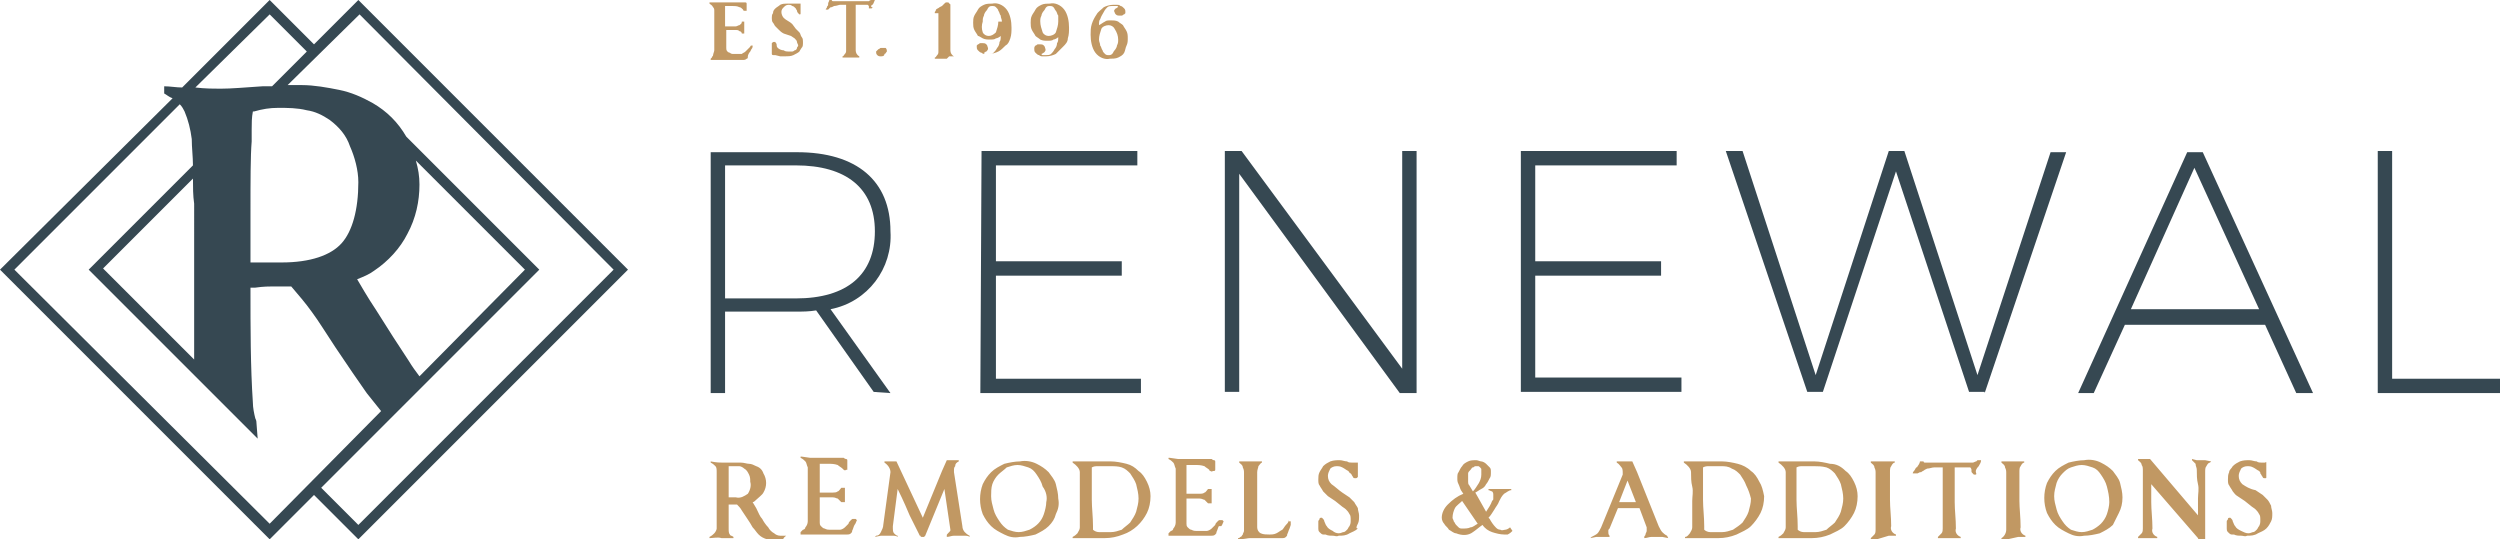
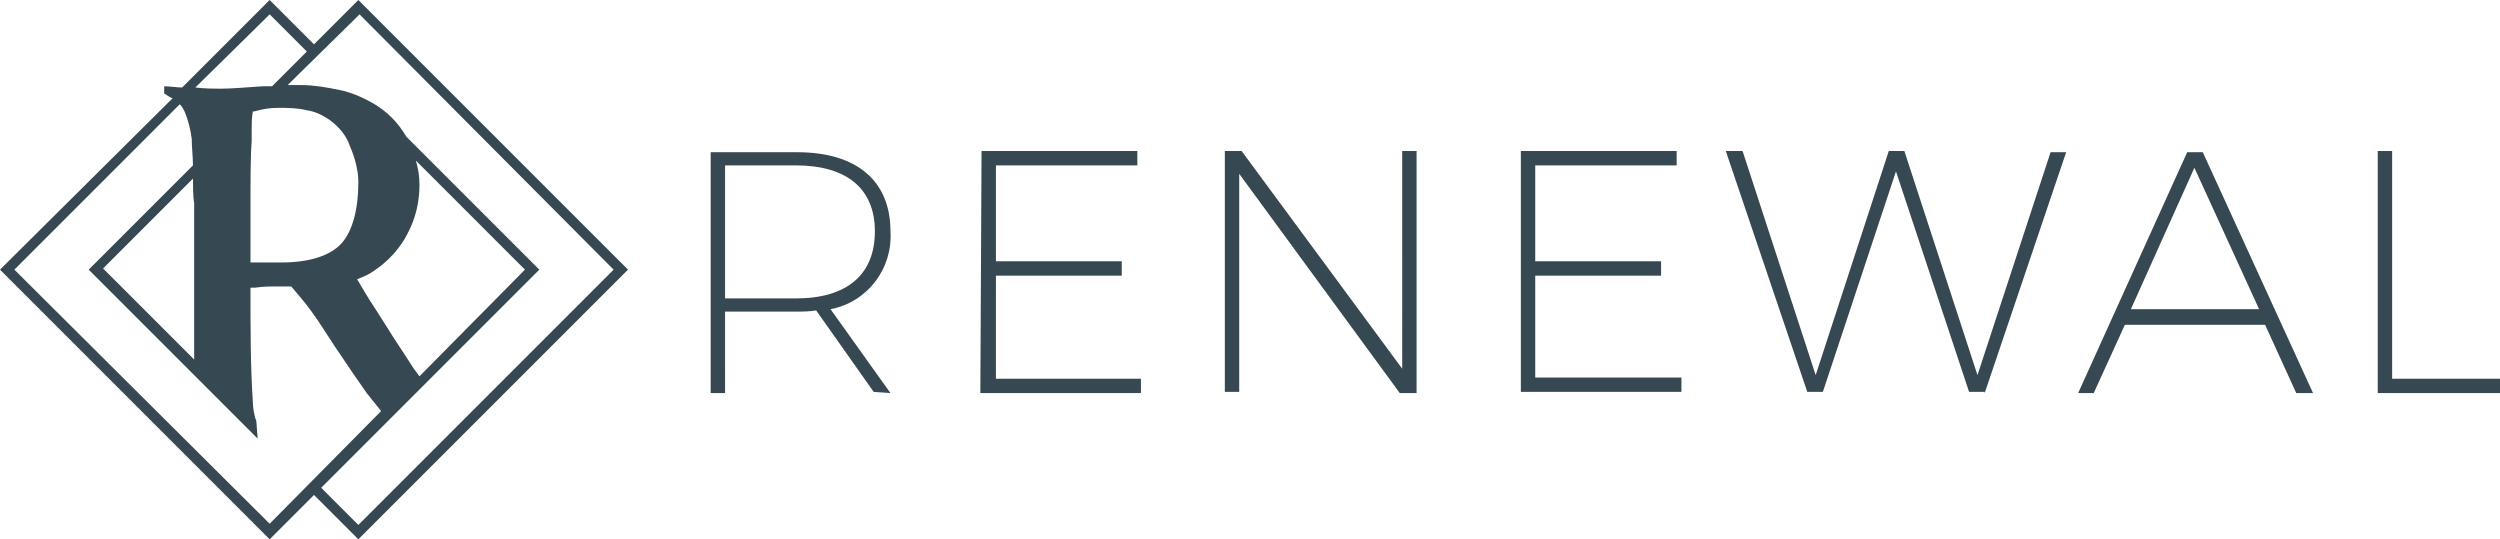
<svg xmlns="http://www.w3.org/2000/svg" version="1.1" id="Layer_1" x="0px" y="0px" viewBox="0 0 208.6 45" style="enable-background:new 0 0 208.6 45;" xml:space="preserve">
  <style type="text/css">
	.st0{fill:#364852;}
	.st1{fill:#C19863;}
</style>
  <g id="Layer_2_00000112633483315486771910000015676723349678573244_">
    <g id="Layer_1-2">
      <g>
        <g>
          <path class="st0" d="M51.2,22.5L29.9,43.8l-3.1-3.1L45,22.5L33.9,11.4c-0.7-1.2-1.6-2.1-2.8-2.8c-0.9-0.5-1.8-0.9-2.8-1.1      c-1-0.2-2.1-0.4-3.1-0.4l-1.2,0l6-5.9L51.2,22.5z M25.6,4.3l-2.9,2.9h-0.8c-1.5,0.1-2.6,0.2-3.5,0.2c-0.5,0-1.3,0-2.1-0.1      l6.2-6.1L25.6,4.3z M16.2,22.8c0,2.8,0,5.2,0,7.2l-7.6-7.6l7.5-7.5c0,0.7,0,1.4,0.1,2.1C16.2,19.1,16.2,21,16.2,22.8 M28.5,20.3      c-0.9,1-2.6,1.6-5,1.6h-1c-0.7,0-1.2,0-1.6,0v-4c0-2.8,0-4.9,0.1-6.1c0-0.3,0-0.7,0-1c0-0.5,0-1,0.1-1.5h0.1      C21.9,9.1,22.5,9,23.2,9c0.8,0,1.6,0,2.4,0.2c0.7,0.1,1.3,0.4,1.9,0.8c0.8,0.6,1.4,1.3,1.7,2.2c0.4,0.9,0.7,2,0.7,3      C29.9,17.5,29.4,19.3,28.5,20.3 M35,15.4c0-0.7-0.1-1.3-0.3-2l9.1,9.1L35,31.4c-0.3-0.4-0.6-0.8-0.9-1.3      c-0.8-1.2-1.7-2.6-2.7-4.2c-0.8-1.2-1.3-2.1-1.6-2.6c0.5-0.2,1-0.4,1.4-0.7c1.2-0.8,2.2-1.9,2.8-3.1C34.7,18.2,35,16.8,35,15.4       M16.1,13.8l-8.7,8.7l14.1,14.1l-0.1-1.3l0,0c0-0.1,0-0.2-0.1-0.4c-0.1-0.4-0.2-0.9-0.2-1.3c-0.2-3-0.2-6.2-0.2-9.6h0.4      c0.7-0.1,1.2-0.1,1.5-0.1h1.5c0.6,0.7,1.2,1.4,1.7,2.1c0.6,0.8,1.2,1.8,2,3c1,1.5,1.9,2.8,2.6,3.8c0.4,0.5,0.8,1,1.2,1.5      l-9.3,9.4L1.2,22.5L15,8.7c0.2,0.2,0.3,0.4,0.4,0.6c0.3,0.7,0.5,1.5,0.6,2.3C16,12.3,16.1,13.1,16.1,13.8 M29.9,45l22.5-22.5      L29.9,0l-3.7,3.7L22.5,0l-7.3,7.3c-0.5,0-1-0.1-1.5-0.1v0.6c0.2,0.1,0.4,0.3,0.7,0.4L0,22.5L22.5,45l3.7-3.7L29.9,45z" />
-           <path class="st1" d="M62.7,4.1c0.1-0.1,0.1-0.2,0.1-0.3l0,0c0,0-0.1,0-0.1,0c0,0-0.1,0-0.1,0.1c-0.1,0.1-0.1,0.1-0.2,0.2      c-0.1,0.1-0.2,0.2-0.2,0.2c-0.1,0.1-0.2,0.1-0.3,0.2c-0.1,0-0.3,0-0.4,0h-0.3c-0.1,0-0.2,0-0.3-0.1c-0.1,0-0.2-0.1-0.2-0.1      c-0.1-0.1-0.1-0.2-0.1-0.3c0-0.3,0-0.6,0-0.8s0-0.5,0-0.7c0.4,0,0.6,0,0.8,0c0.1,0,0.2,0,0.3,0.1c0.1,0,0.2,0.1,0.2,0.2h0.2      c0-0.1,0-0.2,0-0.2V2.3c0-0.1,0-0.2,0-0.3c0-0.1,0-0.1,0-0.2h-0.2C61.9,2,61.8,2,61.7,2.1c-0.1,0-0.2,0.1-0.3,0.1h-0.9V1.8      c0-0.4,0-0.8,0-1c0,0,0-0.1,0-0.1c0-0.1,0-0.2,0-0.2h0.2h0.4c0.2,0,0.4,0,0.6,0.1c0.1,0,0.2,0.1,0.3,0.2l0,0c0,0,0,0.1,0.1,0.1      c0,0,0.1,0,0.1,0c0,0,0.1,0,0.1,0c0,0,0,0,0-0.1s0-0.1,0-0.2c0-0.1,0-0.2,0-0.3c0,0,0-0.1-0.1-0.1c-0.1,0-0.1,0-0.2,0h-0.4H61      h-0.2h-0.4h-0.6h-0.5h-0.1v0.1c0.1,0.1,0.2,0.1,0.3,0.3c0.1,0.1,0.1,0.2,0.1,0.3c0,0.3,0,0.6,0,0.9s0,0.6,0,0.9v0.8      c0,0.2,0,0.4,0,0.7c0,0.1-0.1,0.3-0.1,0.4c0,0.1-0.1,0.1-0.1,0.2c0,0-0.1,0.1-0.1,0.1v0.1h0.1c0.1,0,0.3,0,0.4,0H62      c0.1,0,0.2,0,0.3-0.1c0.1,0,0.1-0.1,0.1-0.2l0,0c0-0.1,0.1-0.3,0.2-0.4 M66.9,4C67,3.9,67,3.7,67,3.5c0-0.1,0-0.3-0.1-0.4      c-0.1-0.1-0.1-0.3-0.2-0.4c-0.1-0.1-0.2-0.2-0.3-0.3L66.1,2c-0.2-0.2-0.5-0.3-0.7-0.5c-0.1-0.1-0.2-0.3-0.2-0.5      c0-0.2,0.1-0.3,0.2-0.4c0.1-0.1,0.2-0.2,0.4-0.2c0.1,0,0.2,0,0.3,0.1c0.1,0,0.2,0.1,0.3,0.2c0,0.1,0.1,0.1,0.1,0.2      c0,0.1,0.1,0.2,0.1,0.2c0,0,0.1,0.1,0.1,0.1c0.1,0,0.1,0,0.1-0.1c0,0,0,0,0,0l0,0c0-0.1,0-0.2,0-0.4c0-0.2,0-0.3,0-0.4s0,0,0,0      c0,0-0.1,0-0.1,0h-0.2c0,0-0.1,0-0.1,0l0,0c-0.1,0-0.2,0-0.3,0c-0.1,0-0.3,0-0.4,0c-0.2,0-0.4,0-0.6,0.1      c-0.1,0.1-0.3,0.2-0.4,0.3c-0.1,0.1-0.2,0.2-0.2,0.4c-0.1,0.1-0.1,0.3-0.1,0.4c0,0.1,0,0.3,0.1,0.4c0.1,0.1,0.1,0.2,0.2,0.3      c0.1,0.1,0.2,0.2,0.3,0.3c0.1,0.1,0.2,0.2,0.4,0.3L66,3l0.3,0.2c0.1,0.1,0.2,0.2,0.2,0.3c0,0.1,0.1,0.2,0.1,0.3      c0,0.1-0.1,0.1-0.1,0.2c0,0.1-0.1,0.2-0.2,0.2c-0.1,0.1-0.2,0.1-0.2,0.1c-0.1,0-0.2,0-0.3,0c-0.1,0-0.3,0-0.4-0.1      C65.2,4.2,65,4.1,64.9,4c-0.1-0.1-0.1-0.2-0.1-0.3c0-0.1-0.1-0.1-0.1-0.2c0,0-0.1,0-0.1,0c-0.1,0-0.1,0-0.2,0.1c0,0,0,0.1,0,0.2      c0,0.1,0,0.1,0,0.2c0,0.1,0,0.1,0,0.2v0.1c0,0.1,0,0.2,0,0.2c0,0.1,0.1,0.1,0.2,0.1h0.1l0.4,0.1c0.1,0,0.3,0,0.4,0      c0.2,0,0.5,0,0.7-0.1c0.2-0.1,0.4-0.2,0.5-0.3C66.8,4.1,66.9,4,67,3.8 M72.8,0.4c0.1-0.1,0.1-0.2,0.2-0.4h-0.2h-0.1      c-0.1,0-0.2,0.1-0.2,0.1h-0.5c-0.4,0-0.7,0-1,0h-1.3h-0.2c0,0-0.1,0-0.1-0.1h-0.2c0,0.1-0.1,0.2-0.1,0.3c0,0,0,0.1,0,0.1      c0,0.1-0.1,0.1-0.1,0.2c0,0.1-0.1,0.1-0.1,0.2l0,0h0.1c0,0,0.1,0,0.1,0c0,0,0.1-0.1,0.1-0.1l0,0c0.1-0.1,0.1-0.1,0.2-0.1      l0.2-0.1c0.2,0,0.4-0.1,0.5-0.1h0.5v0.3c0,0.3,0,0.5,0,0.8v1c0,0.8,0,1.3,0,1.7c0,0.1,0,0.2-0.1,0.3c-0.1,0.1-0.1,0.2-0.2,0.2      v0.1h0.4h0.6h0.4V4.7c-0.2-0.1-0.3-0.3-0.3-0.5c0-0.6,0-1.2,0-1.7V2.1c0-0.1,0-0.3,0-0.4c0-0.4,0-0.7,0-0.9V0.4h0.9      c0,0,0.1,0,0.1,0c0,0,0.1,0.1,0.1,0.1c0,0,0,0,0,0.1c0,0,0,0.1,0,0.1c0,0,0.1,0,0.1,0h0.1c0,0,0.1,0,0.1-0.1      C72.6,0.6,72.7,0.4,72.8,0.4 M73.8,4.5c0.1,0,0.1-0.1,0.2-0.2c0-0.1,0-0.2-0.1-0.3C73.9,4,73.8,4,73.7,4h-0.2      c-0.1,0-0.1,0.1-0.2,0.1c-0.1,0.1-0.2,0.2-0.2,0.2c0,0.1,0,0.2,0.1,0.3c0.1,0.1,0.2,0.1,0.3,0.1C73.6,4.7,73.8,4.7,73.8,4.5       M79.2,4.7h0.4v0c-0.2-0.1-0.3-0.3-0.3-0.5c0-0.6,0-1.1,0-1.7c0-0.2,0-0.5,0-0.9s0-0.6,0-0.8c0-0.1,0-0.1,0-0.2      c0-0.1,0-0.1,0-0.2c0,0,0-0.1-0.1-0.1c0-0.1-0.1-0.1-0.2-0.1c-0.1,0-0.1,0-0.2,0.1l-0.2,0.2l-0.2,0.1c-0.1,0.1-0.2,0.1-0.3,0.2      C78.1,0.9,78,1,78,1v0.1l0,0c0,0,0.1,0,0.1,0h0.1l0.1,0l0,0c0,0,0,0,0,0.1s0,0.1,0,0.1v0.2c0,0,0,0.1,0,0.1c0,0.1,0,0.2,0,0.4      v0.6c0,0.7,0,1.3,0,1.7c0,0.1,0,0.2-0.1,0.3c-0.1,0.1-0.1,0.2-0.2,0.2v0.1h0.4H79 M83.3,1.8c0,0.3-0.1,0.6-0.2,0.9      C82.9,2.9,82.7,3,82.5,3c-0.2,0-0.4-0.1-0.5-0.3c-0.1-0.3-0.1-0.6,0-0.9c0-0.2,0-0.3,0.1-0.5c0-0.1,0.1-0.3,0.2-0.4      c0.1-0.1,0.1-0.2,0.2-0.3c0.1-0.1,0.2-0.1,0.3-0.1c0.1,0,0.2,0,0.3,0.1c0.1,0.1,0.2,0.2,0.2,0.3c0.1,0.1,0.1,0.3,0.2,0.4      c0,0.2,0.1,0.3,0.1,0.5 M84.3,3.2c0.1-0.3,0.1-0.6,0.1-0.9c0-0.5-0.1-1.1-0.4-1.5c-0.3-0.4-0.8-0.6-1.2-0.5      c-0.2,0-0.5,0-0.7,0.1c-0.2,0.1-0.4,0.2-0.5,0.4c-0.1,0.2-0.2,0.3-0.3,0.5c-0.1,0.2-0.1,0.4-0.1,0.6c0,0.2,0,0.4,0.1,0.6      c0.1,0.2,0.2,0.3,0.3,0.5C81.7,3,81.8,3.1,82,3.2c0.2,0.1,0.4,0.1,0.6,0.1c0.2,0,0.4,0,0.5-0.1c0.1,0,0.3-0.1,0.4-0.2      c0,0.2,0,0.4-0.1,0.5c0,0.2-0.1,0.4-0.2,0.5c-0.1,0.2-0.2,0.3-0.3,0.4c-0.1,0.1-0.3,0.1-0.4,0.1c-0.1,0-0.2,0-0.3,0      c-0.1,0-0.1-0.1-0.1-0.1l0,0c0.1,0,0.1-0.1,0.2-0.1c0.1-0.1,0.2-0.2,0.1-0.4c0-0.1-0.1-0.2-0.1-0.2c-0.1-0.1-0.2-0.1-0.3-0.1      c-0.1,0-0.1,0-0.2,0c-0.1,0-0.1,0.1-0.2,0.1c0,0-0.1,0.1-0.1,0.1c0,0,0,0.1,0,0.1c0,0.1,0,0.2,0.1,0.3c0.1,0.1,0.2,0.2,0.3,0.2      c0.1,0.1,0.2,0.1,0.3,0.1c0.1,0,0.2,0,0.3,0c0.3,0,0.6-0.1,0.8-0.2c0.2-0.1,0.4-0.3,0.6-0.5C84.1,3.7,84.2,3.5,84.3,3.2       M88.3,1.8c0,0.3-0.1,0.6-0.2,0.9C88,2.9,87.7,3,87.5,3c-0.2,0-0.4-0.1-0.5-0.3c-0.1-0.3-0.2-0.6-0.2-0.9c0-0.2,0-0.3,0.1-0.5      c0-0.1,0.1-0.3,0.2-0.4c0.1-0.1,0.1-0.2,0.2-0.3c0.1-0.1,0.2-0.1,0.3-0.1c0.1,0,0.2,0,0.3,0.1C88,0.7,88,0.8,88.1,0.9      c0.1,0.1,0.1,0.3,0.2,0.4C88.3,1.4,88.3,1.6,88.3,1.8 M89.1,3.2c0.1-0.3,0.1-0.6,0.1-0.9c0-0.5-0.1-1.1-0.4-1.5      c-0.3-0.4-0.8-0.6-1.2-0.5c-0.2,0-0.5,0-0.7,0.1c-0.2,0.1-0.4,0.2-0.5,0.4c-0.1,0.2-0.2,0.3-0.3,0.5C86,1.5,86,1.7,86,1.9      c0,0.2,0,0.4,0.1,0.6c0.1,0.2,0.2,0.3,0.3,0.5c0.1,0.1,0.3,0.2,0.4,0.3c0.2,0.1,0.4,0.1,0.6,0.1c0.2,0,0.4,0,0.5-0.1      c0.1,0,0.3-0.1,0.4-0.2c0,0.2,0,0.4-0.1,0.5c0,0.2-0.1,0.4-0.2,0.5c-0.1,0.2-0.2,0.3-0.3,0.4c-0.1,0.1-0.3,0.1-0.4,0.1      c-0.1,0-0.2,0-0.3,0c-0.1,0-0.1-0.1-0.1-0.1l0,0c0.1,0,0.1-0.1,0.2-0.1c0.1-0.1,0.2-0.2,0.1-0.4c0-0.1-0.1-0.2-0.1-0.2      c-0.1-0.1-0.2-0.1-0.3-0.1c-0.1,0-0.1,0-0.2,0c-0.1,0-0.1,0.1-0.2,0.1c-0.1,0.1-0.1,0.2-0.1,0.2c0,0,0,0.1,0,0.1      c0,0.1,0,0.2,0.1,0.3c0.1,0.1,0.2,0.2,0.3,0.2c0.1,0.1,0.2,0.1,0.3,0.1c0.1,0,0.2,0,0.3,0c0.3,0,0.6-0.1,0.8-0.2      c0.2-0.2,0.4-0.4,0.6-0.6C88.9,3.7,89.1,3.5,89.1,3.2 M93.3,3.3c0,0.2,0,0.3-0.1,0.5c0,0.1-0.1,0.3-0.2,0.4      c-0.1,0.1-0.1,0.2-0.2,0.3c-0.1,0.1-0.2,0.1-0.3,0.1c-0.1,0-0.2,0-0.3-0.1C92.1,4.4,92,4.3,92,4.2c-0.1-0.1-0.1-0.3-0.2-0.4      c0-0.2-0.1-0.3-0.1-0.5c0-0.3,0.1-0.6,0.2-0.9c0.1-0.2,0.4-0.3,0.6-0.3c0.2,0,0.4,0.1,0.5,0.3C93.2,2.7,93.3,3,93.3,3.3 M94,3.8      c0.1-0.2,0.1-0.4,0.1-0.6c0-0.2,0-0.4-0.1-0.6c-0.1-0.2-0.2-0.3-0.3-0.5c-0.1-0.1-0.3-0.2-0.4-0.3c-0.2-0.1-0.4-0.1-0.6-0.1      c-0.2,0-0.4,0-0.5,0.1C92,1.9,91.9,2,91.7,2.1c0-0.2,0-0.4,0.1-0.5C91.9,1.3,92,1.2,92.1,1c0.1-0.2,0.2-0.3,0.3-0.4      c0.1-0.1,0.3-0.1,0.5-0.1c0.1,0,0.2,0,0.3,0c0.1,0,0.1,0.1,0.1,0.1l0,0c-0.1,0-0.1,0.1-0.2,0.1C93,0.8,92.9,0.9,93,1      c0,0.1,0.1,0.2,0.1,0.2c0.1,0.1,0.2,0.1,0.3,0.1c0.1,0,0.1,0,0.2,0c0.1,0,0.1-0.1,0.2-0.1c0,0,0.1-0.1,0.1-0.1c0,0,0-0.1,0-0.1      c0-0.1,0-0.2-0.1-0.3c-0.1-0.1-0.2-0.2-0.3-0.2c-0.1-0.1-0.2-0.1-0.3-0.1c-0.1,0-0.2,0-0.3,0c-0.3,0-0.6,0.1-0.8,0.2      c-0.2,0.2-0.5,0.4-0.6,0.6c-0.2,0.3-0.3,0.5-0.4,0.8c-0.1,0.3-0.1,0.6-0.1,0.9c0,0.5,0.1,1.1,0.4,1.5c0.3,0.4,0.8,0.6,1.2,0.5      c0.2,0,0.5,0,0.7-0.1c0.2-0.1,0.4-0.2,0.5-0.4C93.9,4.2,93.9,4,94,3.8" />
-           <path class="st1" d="M62.4,41.2c-0.3,0.2-0.6,0.4-1,0.3h-0.6v-0.8c0-0.6,0-1,0-1.3c0-0.1,0-0.1,0-0.2c0-0.1,0-0.2,0-0.3l0,0h0.4      c0.2,0,0.3,0,0.5,0c0.1,0,0.3,0.1,0.4,0.2c0.2,0.1,0.3,0.3,0.4,0.5c0.1,0.2,0.1,0.4,0.1,0.6C62.7,40.5,62.6,40.9,62.4,41.2       M65.6,44.7L65.6,44.7l-0.2,0h-0.3c-0.2,0-0.4-0.1-0.5-0.2c-0.2-0.1-0.4-0.3-0.5-0.5c-0.2-0.2-0.4-0.5-0.5-0.7      c-0.2-0.2-0.3-0.5-0.5-0.9l-0.3-0.5c0.1,0,0.2-0.1,0.3-0.2c0.2-0.2,0.5-0.4,0.6-0.6c0.3-0.5,0.3-1.1,0-1.6      c-0.1-0.3-0.3-0.5-0.6-0.6c-0.2-0.1-0.4-0.2-0.6-0.2c-0.2,0-0.4-0.1-0.7-0.1H61c-0.3,0-0.5,0-0.7,0s-0.5,0-1-0.1v0.1      c0.2,0.1,0.3,0.2,0.4,0.3c0.1,0.1,0.1,0.3,0.1,0.5c0,0.4,0,0.8,0,1.2s0,0.8,0,1.2c0,1,0,1.8,0,2.3c0,0.1-0.1,0.3-0.2,0.4      c-0.1,0.1-0.2,0.2-0.4,0.3v0.1c0.3,0,0.7-0.1,1,0h0.4c0.2,0,0.3,0,0.6,0v-0.1c-0.1-0.1-0.3-0.1-0.3-0.2      c-0.1-0.1-0.1-0.3-0.1-0.5c0-0.6,0-1.3,0-2h0.1h0.3h0.3c0.1,0.1,0.3,0.3,0.4,0.5l0.4,0.6c0.2,0.3,0.4,0.6,0.5,0.8      c0.2,0.2,0.3,0.4,0.5,0.6c0.2,0.2,0.4,0.3,0.7,0.4c0.3,0.1,0.5,0.2,0.8,0.2H65c0.1,0,0.2,0,0.3-0.1      C65.4,44.8,65.5,44.8,65.6,44.7C65.6,44.7,65.6,44.6,65.6,44.7 M71.3,43.8c0.1-0.1,0.1-0.2,0.2-0.4c0,0,0,0-0.1-0.1      c0,0-0.1,0-0.2,0c-0.1,0-0.1,0-0.2,0.1c-0.1,0.1-0.2,0.2-0.2,0.3c-0.1,0.1-0.2,0.2-0.3,0.3c-0.1,0.1-0.3,0.2-0.4,0.2      c-0.2,0-0.4,0-0.5,0h-0.4c-0.1,0-0.2,0-0.4-0.1c-0.1,0-0.2-0.1-0.3-0.2c-0.1-0.1-0.1-0.2-0.1-0.3c0-0.4,0-0.8,0-1.1s0-0.6,0-1      c0.5,0,0.8,0,1.1,0c0.2,0,0.3,0.1,0.4,0.1c0.1,0.1,0.2,0.2,0.3,0.3h0.3c0-0.2,0-0.3,0-0.3v-0.3c0-0.1,0-0.3,0-0.4      c0-0.1,0-0.2,0-0.2h-0.3c-0.1,0.1-0.2,0.3-0.3,0.3c-0.1,0.1-0.3,0.1-0.4,0.1h-1.1v-0.5c0-0.6,0-1.1,0-1.4c0,0,0-0.1,0-0.2      s0-0.3,0-0.3h0.2h0.5c0.3,0,0.5,0,0.8,0.1c0.1,0.1,0.3,0.2,0.4,0.3l0,0c0,0,0.1,0.1,0.1,0.1c0,0,0.1,0.1,0.2,0c0,0,0.1,0,0.1,0      c0,0,0,0,0-0.1s0-0.2,0-0.3c0-0.1,0-0.3,0-0.4c0,0,0-0.1-0.1-0.1c-0.1,0-0.2-0.1-0.2-0.1h-0.3h-0.3H69h-0.2h-0.5H68h-0.4      l-0.7-0.1h-0.1v0.1c0.2,0.1,0.3,0.2,0.4,0.3c0.1,0.1,0.1,0.3,0.2,0.5c0,0.4,0,0.8,0,1.2s0,0.8,0,1.2v1.1c0,0.2,0,0.6,0,1      c0,0.2-0.1,0.4-0.2,0.5c0,0.1-0.1,0.2-0.2,0.2l-0.2,0.2v0.2H67h0.6h3c0.2,0,0.3,0,0.4-0.1c0.1-0.1,0.1-0.1,0.1-0.2l0,0      c0.1-0.2,0.1-0.3,0.2-0.5 M80.4,44.7c0.2,0,0.4,0,0.5,0.1v-0.1c-0.2-0.1-0.3-0.2-0.4-0.3c-0.1-0.1-0.2-0.3-0.2-0.5l-0.7-4.5l0,0      v-0.1c0-0.2,0-0.3,0.1-0.4c0-0.2,0.1-0.3,0.3-0.4v-0.1h-0.3h-0.4H79l-0.4,0.9L77,43.2l-2.2-4.7h-0.5h-0.5v0.1      c0.3,0.2,0.5,0.5,0.5,0.8l-0.6,4.4c0,0.2-0.1,0.4-0.2,0.6c-0.1,0.2-0.2,0.3-0.4,0.3L73,44.8l0.5-0.1h0.4h0.5      c0.2,0,0.4,0,0.5,0.1v-0.1c-0.1,0-0.2-0.1-0.3-0.2c-0.1-0.1-0.1-0.3-0.1-0.4v-0.2l0.4-3.1c0.1,0.2,0.5,1,1,2.2      c0.2,0.4,0.4,0.8,0.5,1l0.2,0.4l0.1,0.2c0,0,0,0.1,0.1,0.1c0,0,0,0.1,0.1,0.1c0,0,0.1,0,0.1,0c0,0,0.1,0,0.1,0l0.1-0.1l1.6-3.9      l0.5,3.4l0,0c0,0.1,0,0.1-0.1,0.2c0,0-0.1,0.1-0.1,0.1c-0.1,0.1-0.1,0.1-0.1,0.2v0.1c0.2,0,0.4-0.1,0.6-0.1c0.2,0,0.3,0,0.5,0      C80,44.7,80.2,44.7,80.4,44.7 M87.3,41.9c0,0.3-0.1,0.7-0.2,1c-0.2,0.6-0.6,1-1.2,1.3c-0.3,0.1-0.6,0.2-0.9,0.2      c-0.3,0-0.6-0.1-0.9-0.2c-0.3-0.2-0.5-0.4-0.7-0.7c-0.2-0.3-0.4-0.6-0.5-1c-0.1-0.4-0.2-0.7-0.2-1.1c0-0.3,0-0.7,0.1-1      c0.1-0.3,0.3-0.6,0.5-0.8c0.2-0.2,0.5-0.4,0.7-0.6c0.3-0.1,0.6-0.2,0.9-0.2c0.3,0,0.6,0.1,0.9,0.2c0.3,0.1,0.5,0.3,0.7,0.6      c0.2,0.3,0.4,0.6,0.5,1C87.3,41,87.4,41.5,87.3,41.9 M88.1,42.9c0.2-0.4,0.3-0.8,0.2-1.3c0-0.4-0.1-0.8-0.2-1.2      c-0.1-0.4-0.4-0.7-0.6-1c-0.3-0.3-0.6-0.5-1-0.7c-0.4-0.2-0.9-0.3-1.4-0.2c-0.4,0-0.9,0.1-1.3,0.2c-0.4,0.2-0.8,0.4-1.1,0.7      c-0.3,0.3-0.5,0.6-0.7,1c-0.3,0.8-0.3,1.7,0,2.5c0.2,0.4,0.4,0.7,0.7,1c0.3,0.3,0.7,0.5,1.1,0.7c0.4,0.2,0.8,0.3,1.3,0.2      c0.4,0,0.9-0.1,1.3-0.2c0.4-0.2,0.8-0.4,1.1-0.7C87.8,43.6,88,43.3,88.1,42.9 M93.6,39c0.3,0.1,0.5,0.3,0.7,0.5      c0.2,0.3,0.4,0.6,0.5,0.9c0.1,0.4,0.2,0.8,0.2,1.2c0,0.4-0.1,0.7-0.2,1.1c-0.1,0.3-0.3,0.6-0.5,0.9c-0.2,0.2-0.5,0.4-0.7,0.6      c-0.3,0.1-0.6,0.2-0.9,0.2c-0.3,0-0.7,0-1,0c-0.2,0-0.4-0.1-0.5-0.2V44c0,0,0,0,0-0.1c0-0.8-0.1-1.5-0.1-2.2v-0.9      c0-0.3,0-0.6,0-0.8s0-0.4,0-0.6c0,0,0-0.1,0-0.1s0-0.2,0-0.3c0.2-0.1,0.3-0.1,0.5-0.1c0.3,0,0.6,0,1,0      C93,38.9,93.3,38.9,93.6,39 M94,38.7c-0.4-0.1-0.9-0.2-1.3-0.2h-0.6h-0.6H91h-0.4h-0.5h-0.6v0.1c0.3,0.2,0.6,0.5,0.6,0.8      c0,0.4,0,0.8,0,1.2s0,0.8,0,1.2v1.1c0,0.5,0,0.8,0,1.1c0,0.2-0.1,0.3-0.2,0.5c-0.1,0.1-0.2,0.2-0.4,0.3v0.1c0.2,0,0.4,0,0.6,0      h0.5h0.8c0.4,0,0.7,0,0.8,0c0.5,0,1-0.1,1.5-0.3c0.9-0.3,1.6-1,2-1.8c0.2-0.4,0.3-0.9,0.3-1.4c0-0.4-0.1-0.8-0.3-1.2      c-0.2-0.4-0.4-0.7-0.7-0.9C94.7,39,94.4,38.8,94,38.7 M101.9,43.9c0.1-0.1,0.1-0.2,0.2-0.4c0,0,0,0-0.1-0.1c0,0-0.1,0-0.2,0      c-0.1,0-0.1,0-0.2,0.1c-0.1,0.1-0.2,0.2-0.2,0.3c-0.1,0.1-0.2,0.2-0.3,0.3c-0.1,0.1-0.3,0.2-0.4,0.2c-0.2,0-0.4,0-0.5,0h-0.4      c-0.1,0-0.2,0-0.4-0.1c-0.1,0-0.2-0.1-0.3-0.2c-0.1-0.1-0.1-0.2-0.1-0.3c0-0.4,0-0.8,0-1.1s0-0.6,0-1c0.5,0,0.9,0,1.1,0      c0.2,0,0.3,0.1,0.4,0.1c0.1,0.1,0.2,0.2,0.3,0.3h0.3c0-0.2,0-0.3,0-0.3v-0.3c0-0.1,0-0.3,0-0.4c0-0.1,0-0.2,0-0.2h-0.3      c-0.1,0.1-0.2,0.3-0.3,0.3c-0.1,0.1-0.3,0.1-0.4,0.1h-1.1v-0.5c0-0.6,0-1.1,0-1.4c0,0,0-0.1,0-0.2s0-0.3,0-0.3h0.2h0.5      c0.3,0,0.5,0,0.8,0.1c0.1,0.1,0.3,0.2,0.4,0.3l0,0c0,0,0,0.1,0.1,0.1c0,0,0.1,0.1,0.2,0c0,0,0.1,0,0.1,0c0,0,0.1,0,0.1-0.1      s0-0.2,0-0.3c0-0.1,0-0.3,0-0.4c0,0,0-0.1-0.1-0.1c-0.1,0-0.2-0.1-0.2-0.1h-0.3h-0.3h-0.8h-0.2h-0.5h-0.3h-0.4l-0.7-0.1h-0.1      v0.1c0.2,0.1,0.3,0.2,0.4,0.3c0.1,0.1,0.1,0.3,0.2,0.5c0,0.4,0,0.8,0,1.2s0,0.8,0,1.2v1.1c0,0.2,0,0.6,0,1      c0,0.2-0.1,0.4-0.2,0.5c0,0.1-0.1,0.2-0.2,0.2l-0.2,0.2v0.2h0.1H98h3c0.2,0,0.3,0,0.4-0.1c0.1-0.1,0.1-0.1,0.1-0.2l0,0      c0.1-0.2,0.1-0.3,0.2-0.5 M107.5,43.5c0,0.1-0.1,0.2-0.2,0.3c-0.1,0.1-0.2,0.3-0.3,0.4c-0.2,0.1-0.3,0.2-0.5,0.3      c-0.2,0.1-0.4,0.1-0.6,0.1c-0.2,0-0.5,0-0.7-0.1c-0.2-0.1-0.3-0.3-0.3-0.5c0-0.4,0-0.8,0-1.1s0-0.6,0-1V40v-0.6      c0-0.2,0.1-0.4,0.1-0.5c0.1-0.1,0.2-0.3,0.3-0.3v-0.1h-0.4h-0.5H104h-0.6v0.1c0.1,0.1,0.3,0.2,0.3,0.4c0.1,0.2,0.1,0.3,0.1,0.5      c0,0.4,0,0.8,0,1.2s0,0.8,0,1.2v1.1c0,0.2,0,0.6,0,1c0,0.1,0,0.2,0,0.3c0,0.1-0.1,0.2-0.1,0.3c-0.1,0.1-0.1,0.2-0.2,0.2      c-0.1,0.1-0.1,0.1-0.2,0.1v0.1c0.5,0,0.8-0.1,1-0.1h0.7h0.5h0.5h0.7h0.3c0.1,0,0.2,0,0.3-0.1c0.1-0.1,0.1-0.1,0.1-0.2      c0.1-0.2,0.1-0.3,0.2-0.5l0.1-0.3c0-0.1,0-0.1,0-0.2c0,0,0-0.1,0-0.1c0,0-0.1,0-0.2,0C107.6,43.4,107.5,43.4,107.5,43.5       M113.3,43.7c0.1-0.2,0.1-0.4,0.1-0.7c0-0.2-0.1-0.4-0.1-0.6c-0.1-0.2-0.2-0.3-0.3-0.5c-0.1-0.1-0.3-0.3-0.4-0.4l-0.6-0.4      c-0.3-0.2-0.6-0.5-0.9-0.7c-0.2-0.2-0.3-0.4-0.3-0.7c0-0.2,0.1-0.4,0.2-0.6c0.1-0.1,0.3-0.2,0.5-0.2c0.2,0,0.3,0,0.5,0.1      c0.2,0.1,0.3,0.2,0.5,0.3c0.1,0.1,0.1,0.2,0.2,0.2c0.1,0.1,0.1,0.2,0.2,0.3c0,0.1,0.1,0.1,0.2,0.1c0.1,0,0.1,0,0.2-0.1      c0,0,0-0.1,0-0.1c0-0.1,0-0.3,0-0.5c0-0.2,0-0.4,0-0.5c0,0,0,0,0-0.1c0,0-0.1,0-0.2,0h-0.2l-0.1,0l0,0c-0.1,0-0.3,0-0.4-0.1      c-0.2,0-0.4-0.1-0.6-0.1c-0.3,0-0.5,0-0.8,0.1c-0.2,0.1-0.4,0.2-0.6,0.4c-0.1,0.2-0.2,0.3-0.3,0.5c-0.1,0.2-0.1,0.4-0.1,0.6      c0,0.2,0,0.4,0.1,0.5c0.1,0.2,0.2,0.3,0.3,0.5c0.1,0.1,0.3,0.3,0.4,0.4l0.6,0.4l0.5,0.4c0.1,0.1,0.3,0.2,0.4,0.3      c0.1,0.1,0.2,0.2,0.3,0.4c0.1,0.1,0.1,0.3,0.1,0.5c0,0.2,0,0.3-0.1,0.5c-0.1,0.1-0.1,0.2-0.2,0.3c-0.1,0.1-0.2,0.2-0.3,0.2      c-0.1,0-0.2,0.1-0.4,0.1c-0.2,0-0.4-0.1-0.5-0.2c-0.2-0.1-0.4-0.2-0.5-0.4c-0.1-0.1-0.1-0.2-0.2-0.4c0-0.1-0.1-0.2-0.1-0.2      c0,0-0.1-0.1-0.1-0.1c-0.1,0-0.2,0-0.2,0.1c0,0.1-0.1,0.1-0.1,0.2c0,0.1,0,0.2,0,0.3c0,0.1,0,0.2,0,0.2c0,0,0,0,0,0.1      c0,0.1,0,0.2,0.1,0.3c0.1,0.1,0.2,0.2,0.3,0.2h0.2c0.2,0.1,0.4,0.1,0.6,0.1c0.2,0,0.3,0.1,0.5,0c0.3,0,0.6,0,0.9-0.2      c0.2-0.1,0.5-0.2,0.7-0.4C113.1,44.1,113.2,43.9,113.3,43.7 M123.3,43.7c-0.2,0.1-0.4,0.3-0.6,0.3c-0.2,0.1-0.4,0.1-0.7,0.1      c-0.1,0-0.2,0-0.3-0.1c-0.1-0.1-0.2-0.2-0.2-0.2c-0.1-0.1-0.1-0.2-0.2-0.3c0-0.1-0.1-0.2-0.1-0.3c0-0.3,0.1-0.6,0.2-0.8      c0.1-0.2,0.4-0.4,0.6-0.6L123.3,43.7z M122.9,41l-0.3-0.5c-0.1-0.1-0.1-0.2-0.1-0.3c0-0.1,0-0.3,0-0.4c0-0.1,0-0.2,0-0.3      c0-0.1,0.1-0.2,0.2-0.3c0.1-0.1,0.1-0.2,0.2-0.2c0.1,0,0.1-0.1,0.2-0.1h0.2c0.1,0,0.1,0,0.2,0.1c0.1,0.1,0.1,0.1,0.1,0.2      c0,0.1,0,0.2,0,0.4c0,0.3-0.1,0.5-0.2,0.7C123.2,40.6,123.1,40.8,122.9,41 M125.8,44.6c0.2-0.1,0.3-0.2,0.4-0.3l-0.2-0.3      c-0.1,0.1-0.3,0.2-0.4,0.2c-0.1,0-0.3,0.1-0.4,0c-0.2,0-0.3-0.1-0.4-0.2c-0.2-0.2-0.4-0.5-0.5-0.7l-0.1-0.1      c0.2-0.2,0.3-0.4,0.5-0.7c0.1-0.2,0.3-0.4,0.4-0.7c0.1-0.2,0.2-0.4,0.4-0.6c0.2-0.1,0.4-0.3,0.6-0.3v-0.1h-0.5h-0.5h-0.4h-0.5      v0.1c0.1,0,0.2,0.1,0.3,0.1c0.1,0.1,0.1,0.2,0.1,0.3c0,0.1,0,0.2,0,0.3c0,0.1,0,0.1-0.1,0.2c-0.1,0.3-0.3,0.6-0.5,0.9l-0.9-1.6      c0.2-0.1,0.3-0.2,0.5-0.3c0.2-0.1,0.3-0.2,0.4-0.4c0.1-0.1,0.2-0.3,0.3-0.5c0.1-0.1,0.1-0.3,0.1-0.5c0-0.2,0-0.3-0.1-0.4      c-0.1-0.1-0.2-0.2-0.3-0.3c-0.1-0.1-0.3-0.2-0.4-0.2c-0.1,0-0.3-0.1-0.4-0.1c-0.3,0-0.5,0-0.7,0.1c-0.2,0.1-0.4,0.2-0.5,0.4      c-0.1,0.1-0.2,0.3-0.3,0.5c-0.1,0.1-0.1,0.3-0.1,0.5c0,0.2,0,0.3,0.1,0.5c0.1,0.2,0.1,0.3,0.2,0.5l0.2,0.3      c-0.5,0.2-0.9,0.5-1.3,0.9c-0.3,0.3-0.5,0.7-0.5,1.1c0,0.2,0.1,0.4,0.2,0.5c0.1,0.2,0.3,0.3,0.4,0.5c0.2,0.1,0.4,0.3,0.6,0.3      c0.5,0.2,1,0.2,1.4-0.1c0.3-0.2,0.5-0.4,0.8-0.6c0.2,0.3,0.5,0.5,0.8,0.6c0.3,0.1,0.7,0.2,1,0.2c0.1,0,0.2,0,0.3,0L125.8,44.6       M136.5,41.9h-1.4l0,0l0.7-1.8L136.5,41.9z M139.1,44.7c-0.2-0.1-0.3-0.2-0.4-0.3c-0.1-0.1-0.2-0.3-0.3-0.5l-1.8-4.5l-0.4-0.9      H136c-0.3,0-0.7,0-1.1,0v0.1c0.2,0.1,0.3,0.3,0.4,0.4c0.1,0.1,0.1,0.3,0.1,0.5c0,0,0,0.1,0,0.1l-1.8,4.4      c-0.1,0.2-0.2,0.4-0.3,0.5c-0.1,0.1-0.3,0.2-0.5,0.3l-0.1,0.1l0.5-0.1h0.4h0.3l0.4,0v-0.1c-0.1-0.1-0.1-0.2-0.1-0.3      c0,0,0-0.1,0-0.1c0-0.1,0-0.1,0.1-0.2l0,0l0.7-1.7c0.3,0,0.6,0,0.9,0c0.2,0,0.5,0,0.9,0l0.6,1.6c0,0,0,0.1,0,0.1      c0,0.1,0,0.1,0,0.2c0,0.1-0.1,0.2-0.1,0.3c0,0.1-0.1,0.1-0.1,0.2v0.1c0.2,0,0.4-0.1,0.6-0.1h0.5h0.4l0.5,0.1L139.1,44.7z       M146.1,41.6c0,0.4-0.1,0.7-0.2,1.1c-0.1,0.3-0.3,0.6-0.5,0.9c-0.2,0.2-0.5,0.4-0.8,0.6c-0.3,0.1-0.6,0.2-0.9,0.2      c-0.3,0-0.7,0-1,0c-0.2,0-0.4-0.1-0.5-0.2V44c0,0,0,0,0-0.1c0-0.8-0.1-1.5-0.1-2.2V40v-0.6c0,0,0-0.1,0-0.1c0-0.1,0-0.2,0-0.3      c0.2-0.1,0.3-0.1,0.5-0.1c0.3,0,0.6,0,1,0c0.3,0,0.6,0,0.9,0.2c0.3,0.1,0.5,0.3,0.7,0.5c0.2,0.3,0.4,0.6,0.5,0.9      C145.9,40.9,146,41.2,146.1,41.6 M146.8,40.2c-0.2-0.4-0.4-0.7-0.7-0.9c-0.3-0.3-0.7-0.5-1.1-0.6c-0.4-0.1-0.9-0.2-1.3-0.2h-0.6      h-0.6H142h-0.4h-0.5h-0.6v0.1c0.3,0.2,0.6,0.5,0.6,0.8c0,0.4,0,0.8,0.1,1.2s0,0.8,0,1.2v2.2c0,0.2-0.1,0.3-0.2,0.5      c-0.1,0.1-0.2,0.3-0.4,0.3v0.1c0.2,0,0.4,0,0.6,0h0.5h0.8c0.4,0,0.7,0,0.9,0c0.5,0,1-0.1,1.5-0.3c0.4-0.2,0.9-0.4,1.2-0.7      c0.3-0.3,0.6-0.7,0.8-1.1c0.2-0.4,0.3-0.9,0.3-1.4C147.1,40.9,147,40.5,146.8,40.2 M152.4,39c0.3,0.1,0.5,0.3,0.7,0.5      c0.2,0.3,0.4,0.6,0.5,0.9c0.1,0.4,0.2,0.8,0.2,1.2c0,0.4-0.1,0.7-0.2,1.1c-0.1,0.3-0.3,0.6-0.5,0.9c-0.2,0.2-0.5,0.4-0.7,0.6      c-0.3,0.1-0.6,0.2-0.9,0.2c-0.3,0-0.7,0-1,0c-0.2,0-0.4-0.1-0.5-0.2V44c0,0,0,0,0-0.1c0-0.8-0.1-1.5-0.1-2.2v-0.9      c0-0.3,0-0.6,0-0.8s0-0.4,0-0.6c0,0,0-0.1,0-0.1s0-0.2,0-0.3c0.2-0.1,0.3-0.1,0.5-0.1c0.3,0,0.6,0,1,0      C151.7,38.9,152,38.9,152.4,39 M152.7,38.7c-0.4-0.1-0.9-0.2-1.3-0.2H151h-0.6h-0.5h-0.4H149h-0.6v0.1c0.3,0.2,0.6,0.5,0.6,0.8      c0,0.4,0,0.8,0,1.2s0,0.8,0,1.2v1.1c0,0.5,0,0.8,0,1.1c0,0.2-0.1,0.3-0.2,0.5c-0.1,0.1-0.2,0.2-0.4,0.3v0.1c0.2,0,0.4,0,0.6,0      h0.5h0.8c0.4,0,0.7,0,0.9,0c0.5,0,1-0.1,1.5-0.3c0.4-0.2,0.9-0.4,1.2-0.7c0.3-0.3,0.6-0.7,0.8-1.1c0.2-0.4,0.3-0.9,0.3-1.4      c0-0.4-0.1-0.8-0.3-1.2c-0.2-0.4-0.4-0.7-0.7-0.9C153.6,38.9,153.2,38.7,152.7,38.7 M157.6,44.7h0.6v-0.1      c-0.3-0.1-0.5-0.4-0.4-0.7c0-0.8-0.1-1.5-0.1-2.2V40c0-0.2,0-0.4,0-0.6c0-0.2,0-0.4,0.1-0.5c0.1-0.2,0.2-0.3,0.3-0.3v-0.1h-0.5      h-0.5h-0.4h-0.6v0.1c0.1,0.1,0.3,0.2,0.3,0.4c0.1,0.2,0.1,0.3,0.1,0.5c0,0.4,0,0.8,0,1.2s0,0.8,0,1.2c0,1,0,1.8,0,2.3      c0,0.1,0,0.3-0.1,0.4c-0.1,0.1-0.2,0.2-0.3,0.3v0.1h0.5L157.6,44.7 M165.1,38.9c0.1-0.2,0.2-0.3,0.2-0.5H165l-0.1,0.1      c-0.1,0-0.2,0.1-0.3,0.1h-0.6h-1.3h-1.9h-0.2c-0.1,0-0.1-0.1-0.1-0.1h-0.3c0,0.1-0.1,0.3-0.2,0.4c0,0,0,0.1-0.1,0.1      c-0.1,0.1-0.1,0.2-0.2,0.3c-0.1,0.1-0.1,0.2-0.1,0.2c0,0,0,0,0.1,0c0,0,0.1,0,0.1,0c0.1,0,0.1,0,0.2,0l0.2-0.1h0.1      c0.1-0.1,0.2-0.1,0.3-0.2l0.2-0.1c0.2,0,0.4-0.1,0.6-0.1h0.7v0.4c0,0.4,0,0.7,0,1.1v1.3c0,1,0,1.8,0,2.3c0,0.1,0,0.3-0.1,0.4      c-0.1,0.1-0.2,0.2-0.3,0.3v0.1c0.2,0,0.4,0,0.5,0h0.8h0.6v-0.1c-0.3-0.1-0.5-0.4-0.4-0.7c0-0.8-0.1-1.5-0.1-2.2v-0.5      c0-0.2,0-0.4,0-0.6c0-0.5,0-0.9,0-1.2V39h1.2c0,0,0.1,0,0.1,0c0,0,0.1,0.1,0.1,0.2c0,0,0,0.1,0,0.1c0,0.1,0,0.1,0.1,0.2      c0,0,0.1,0.1,0.1,0.1h0.1c0.1,0,0.1,0,0.1-0.1C164.8,39.3,164.9,39.1,165.1,38.9 M168.4,44.8h0.6v-0.1c-0.3-0.1-0.5-0.4-0.4-0.7      c0-0.8-0.1-1.6-0.1-2.2V40c0-0.2,0-0.4,0-0.6c0-0.2,0-0.4,0.1-0.5c0.1-0.2,0.2-0.3,0.3-0.3v-0.1h-0.5h-0.5h-0.4H167v0.1      c0.1,0.1,0.3,0.2,0.3,0.4c0.1,0.2,0.1,0.3,0.1,0.5c0,0.4,0,0.8,0,1.2s0,0.8,0,1.2c0,1,0,1.8,0,2.3c0,0.3-0.2,0.6-0.4,0.7v0.1      h0.5L168.4,44.8 M176,41.9c0,0.3-0.1,0.7-0.2,1c-0.1,0.3-0.3,0.6-0.5,0.8c-0.2,0.2-0.5,0.4-0.7,0.5c-0.3,0.1-0.6,0.2-0.9,0.2      c-0.3,0-0.6-0.1-0.9-0.2c-0.3-0.2-0.5-0.4-0.7-0.7c-0.2-0.3-0.4-0.6-0.5-1c-0.1-0.4-0.2-0.7-0.2-1.1c0-0.4,0.1-0.7,0.2-1.1      c0.1-0.3,0.3-0.6,0.5-0.8c0.2-0.2,0.4-0.4,0.7-0.5c0.3-0.1,0.6-0.2,0.9-0.2c0.3,0,0.6,0.1,0.9,0.2c0.3,0.1,0.5,0.3,0.7,0.6      c0.2,0.3,0.4,0.6,0.5,1C175.9,41,176,41.4,176,41.9 M176.8,42.8c0.2-0.4,0.3-0.8,0.3-1.3c0-0.4-0.1-0.8-0.2-1.2      c-0.1-0.4-0.4-0.7-0.6-1c-0.3-0.3-0.6-0.5-1-0.7c-0.4-0.2-0.9-0.3-1.4-0.2c-0.4,0-0.9,0.1-1.3,0.2c-0.4,0.2-0.8,0.4-1.1,0.7      c-0.3,0.3-0.5,0.6-0.7,1c-0.3,0.8-0.3,1.7,0,2.5c0.2,0.4,0.4,0.7,0.7,1c0.3,0.3,0.7,0.5,1.1,0.7c0.4,0.2,0.8,0.3,1.3,0.2      c0.4,0,0.9-0.1,1.3-0.2c0.4-0.2,0.8-0.4,1.1-0.7C176.4,43.6,176.6,43.2,176.8,42.8 M184.5,38.5L184.5,38.5l-0.5-0.1h-0.5h-0.2      l-0.4-0.1v0.1c0.1,0.1,0.2,0.2,0.3,0.3c0,0.2,0.1,0.3,0.1,0.5l0,0c0,0.4,0,0.8,0.1,1.2s0,0.8,0,1.2V43l-4-4.7H179l-0.5,0h-0.1      v0.1c0.1,0.1,0.3,0.2,0.3,0.4c0.1,0.1,0.1,0.3,0.1,0.5v0.1c0,0.2,0,0.4,0,0.8c0,0.2,0,0.5,0,0.8s0,0.6,0,0.8c0,1,0,1.8,0,2.3      c0,0.1,0,0.3-0.1,0.4c-0.1,0.1-0.2,0.2-0.3,0.3v0.1h0.4h0.2h0.4h0.6v-0.1c-0.3-0.1-0.5-0.4-0.4-0.7c0-0.8-0.1-1.5-0.1-2.2v-1.5      l3.9,4.5c0,0.1,0.1,0.1,0.2,0.2c0,0,0.1,0.1,0.2,0.1c0.1,0,0.1,0,0.2,0c0-0.1,0-0.1,0-0.2v-0.3c0-0.2,0-0.5,0-0.9      c0-0.2,0-0.5,0-1s0-0.6,0-0.8V40c0-0.2,0-0.4,0-0.6c0-0.2,0-0.4,0.1-0.5c0.1-0.2,0.2-0.3,0.3-0.3 M187.1,40.4      c-0.2-0.2-0.3-0.4-0.3-0.7c0-0.2,0.1-0.4,0.2-0.6c0.1-0.1,0.3-0.2,0.5-0.2c0.2,0,0.3,0,0.5,0.1c0.2,0.1,0.3,0.2,0.5,0.3      c0.1,0.1,0.1,0.1,0.1,0.2c0.1,0.1,0.1,0.2,0.2,0.3c0,0.1,0.1,0.1,0.2,0.1c0.1,0,0.1,0,0.1-0.1c0,0,0-0.1,0-0.1      c0-0.1,0-0.3,0-0.5s0-0.4,0-0.5s0,0,0-0.1s-0.1,0-0.1,0h-0.2l-0.1,0l0,0c-0.1,0-0.3,0-0.4-0.1c-0.2,0-0.4-0.1-0.6-0.1      c-0.3,0-0.5,0-0.8,0.1c-0.2,0.1-0.4,0.2-0.6,0.4c-0.1,0.2-0.3,0.3-0.3,0.5c-0.1,0.2-0.1,0.4-0.1,0.6c0,0.2,0,0.4,0.1,0.5      c0.1,0.2,0.2,0.3,0.3,0.5c0.1,0.1,0.2,0.3,0.4,0.4l0.6,0.4l0.5,0.4c0.1,0.1,0.3,0.2,0.4,0.3c0.1,0.1,0.2,0.2,0.3,0.4      c0.1,0.1,0.1,0.3,0.1,0.5c0,0.2,0,0.3-0.1,0.5c-0.1,0.1-0.1,0.2-0.2,0.3c-0.1,0.1-0.2,0.2-0.3,0.2c-0.1,0-0.2,0.1-0.4,0.1      c-0.2,0-0.4-0.1-0.6-0.2c-0.2-0.1-0.4-0.2-0.5-0.4c-0.1-0.1-0.1-0.2-0.2-0.4c0-0.1-0.1-0.2-0.1-0.2c0,0-0.1-0.1-0.1-0.1      c-0.1,0-0.2,0-0.2,0.1c0,0.1-0.1,0.1-0.1,0.2c0,0.1,0,0.2,0,0.3c0,0.1,0,0.2,0,0.2c0,0,0,0,0,0.1c0,0.1,0,0.2,0.1,0.3      c0.1,0.1,0.2,0.2,0.3,0.2h0.2c0.2,0.1,0.4,0.1,0.6,0.1c0.2,0,0.3,0.1,0.5,0c0.3,0,0.6,0,0.9-0.2c0.2-0.1,0.5-0.2,0.7-0.4      c0.2-0.2,0.3-0.4,0.4-0.6c0.1-0.2,0.1-0.4,0.1-0.7c0-0.2-0.1-0.4-0.1-0.6c-0.1-0.2-0.2-0.4-0.3-0.5c-0.1-0.1-0.3-0.3-0.4-0.4      l-0.6-0.4C187.7,40.8,187.4,40.6,187.1,40.4" />
          <path class="st0" d="M139.9,12.6h-13v20.1h13.4v-1.2h-12.2V23h10.5v-1.2h-10.5v-8h11.8V12.6z M66.4,24.9h-5.9V13.8h5.9      c4.2,0,6.6,1.9,6.6,5.5S70.7,24.9,66.4,24.9 M74.3,32.8l-5-7c3.1-0.6,5.2-3.4,5-6.5c0-4.2-2.8-6.6-7.8-6.6h-7.2v20.1h1.2V26h5.9      c0.6,0,1.1,0,1.7-0.1l4.8,6.8L74.3,32.8z M81.8,32.8h13.4v-1.2H83.1V23h10.5v-1.2H83.1v-8h11.8v-1.2h-13L81.8,32.8z M117.1,30.9      l-13.5-18.3h-1.4v20.1h1.2V14.5l13.4,18.3h1.4V12.6h-1.2V30.9z M165.6,32.8l6.8-20.1h-1.3L165,31.3l-6.1-18.7h-1.3l-6.1,18.7      l-6.1-18.7H144l6.8,20.1h1.3l6.1-18.4l6.1,18.4H165.6z M188.5,25.8h-10.7l5.3-11.8L188.5,25.8z M191.6,32.8h1.4l-9.2-20.1h-1.3      l-9.1,20.1h1.3l2.6-5.7H189L191.6,32.8z M208.6,32.8v-1.2h-9v-19h-1.2v20.2H208.6z" />
        </g>
      </g>
    </g>
  </g>
</svg>